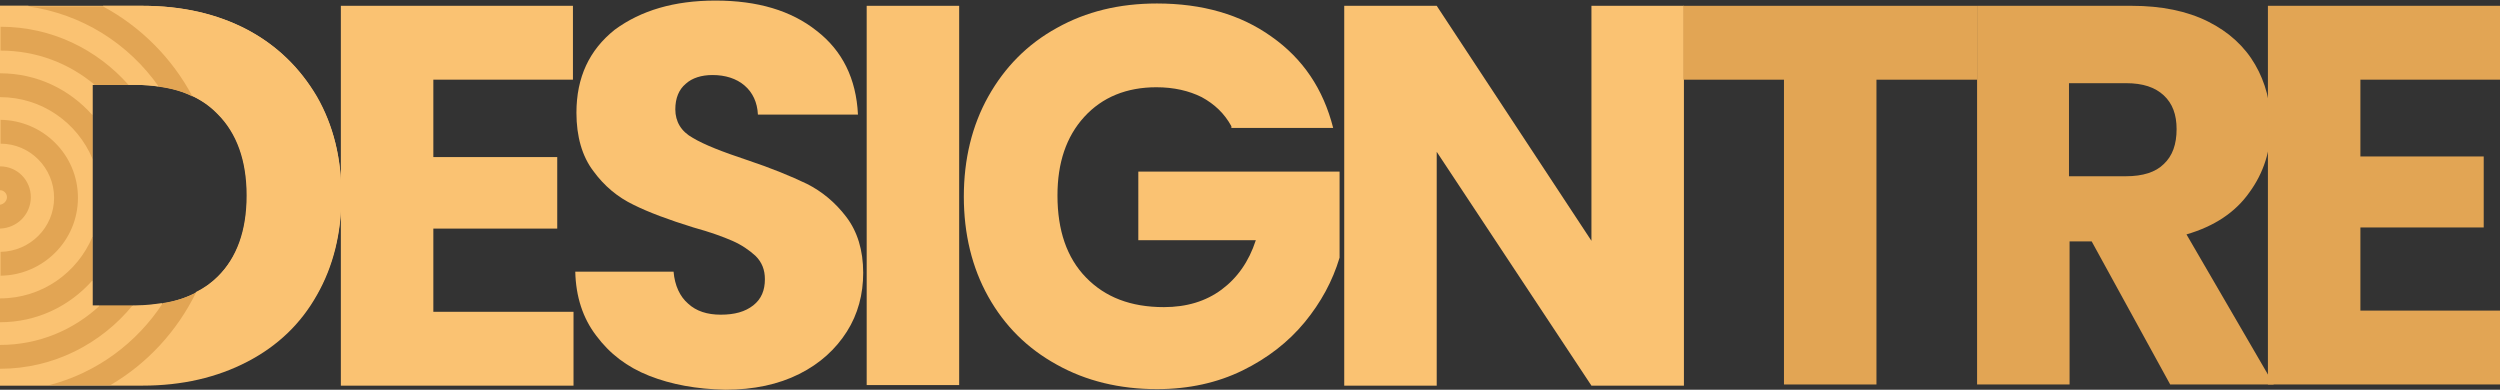
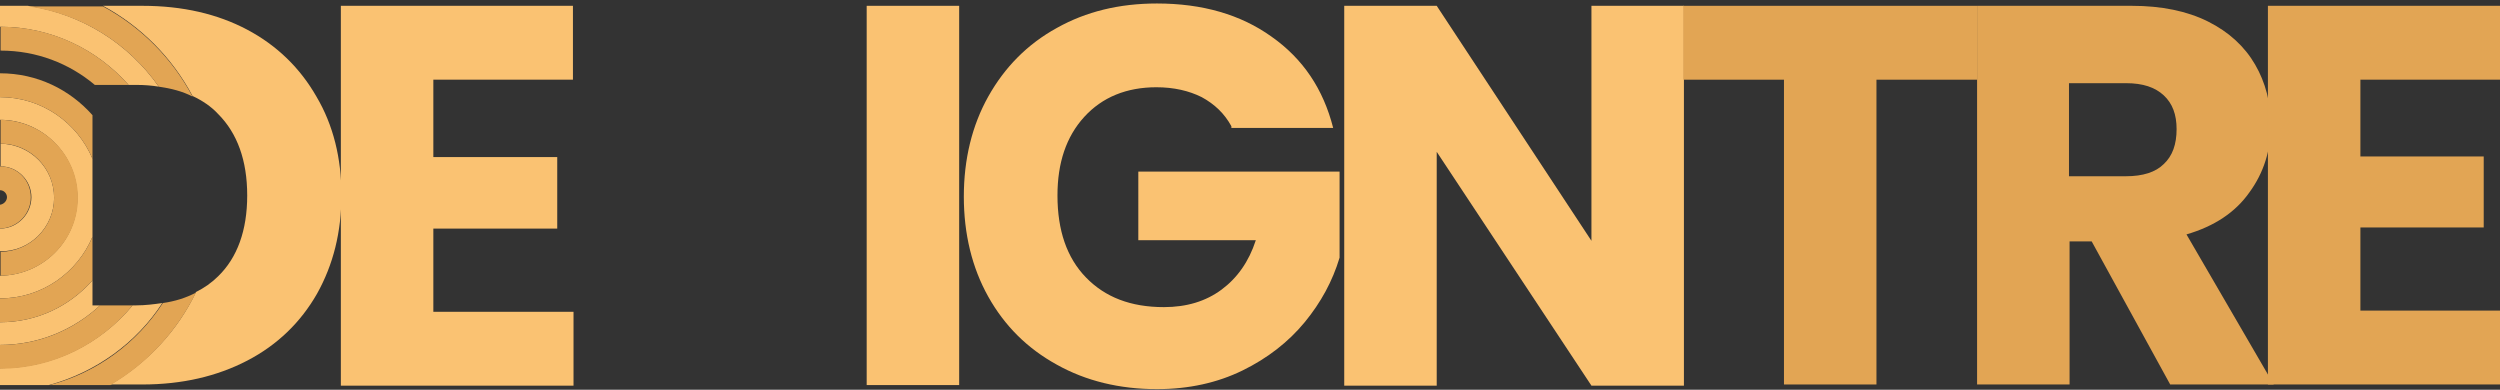
<svg xmlns="http://www.w3.org/2000/svg" id="Layer_1" x="0px" y="0px" viewBox="0 0 429.8 67" style="enable-background:new 0 0 429.8 67;" xml:space="preserve">
  <rect x="0" y="0" width="429.8" height="67" fill="#333333" stroke="none" />
  <style type="text/css">	.st0{fill:#FAC272;}	.st1{fill:#E2A554;}	.st2{fill:#CAF5FF;}</style>
  <g>
-     <path class="st0" d="M42.5,5.1c5.1,2.7,9.1,6.6,12,11.5c2.8,4.9,4.2,10.6,4.2,17.1c0,6.4-1.4,12.1-4.2,17c-2.8,5-6.8,8.8-12,11.5  c-5.2,2.7-11.2,4.1-18,4.1H-0.1V1h24.5C31.3,1,37.3,2.4,42.5,5.1z M37.4,47.6c3.3-3.3,5-7.9,5-14c0-6-1.7-10.7-5-14  c-3.3-3.4-8-5-14-5h-7.5v38h7.5C29.4,52.5,34.1,50.9,37.4,47.6z" />
-   </g>
+     </g>
  <path class="st0" d="M74.5,13.8V27h21.3v12.3H74.5v14.3h24.1v12.7h-40V1h39.9v12.7h-24V13.8z" />
-   <path class="st0" d="M111.6,64.6c-3.8-1.5-6.8-3.8-9.1-6.9c-2.3-3-3.5-6.7-3.6-11h16.9c0.2,2.4,1.1,4.3,2.5,5.5 c1.4,1.3,3.3,1.9,5.6,1.9c2.4,0,4.2-0.5,5.6-1.6s2-2.6,2-4.5c0-1.6-0.5-2.9-1.6-4c-1.1-1-2.4-1.9-4-2.6c-1.6-0.7-3.8-1.5-6.7-2.3 c-4.2-1.3-7.7-2.6-10.3-3.9c-2.7-1.3-5-3.2-6.9-5.8c-1.9-2.5-2.9-5.9-2.9-10c0-6.1,2.2-10.8,6.6-14.3c4.5-3.3,10.2-5,17.3-5 c7.2,0,13,1.7,17.4,5.2c4.4,3.4,6.8,8.2,7.1,14.4h-17.2c-0.1-2.1-0.9-3.8-2.3-5c-1.4-1.2-3.3-1.8-5.5-1.8c-1.9,0-3.5,0.5-4.6,1.5 c-1.2,1-1.8,2.5-1.8,4.4c0,2.1,1,3.8,3,4.9c2,1.2,5.1,2.4,9.3,3.8s7.6,2.8,10.3,4.1c2.6,1.3,4.9,3.2,6.8,5.7 c1.9,2.5,2.9,5.7,2.9,9.6c0,3.7-0.9,7.1-2.8,10.1c-1.9,3-4.6,5.5-8.2,7.3c-3.6,1.8-7.8,2.7-12.7,2.7 C119.7,66.9,115.4,66.1,111.6,64.6z" />
  <path class="st0" d="M164.9,1v65.2H149V1H164.9z" />
  <path class="st0" d="M211.7,21.7c-1.2-2.2-2.9-3.8-5.1-5c-2.2-1.1-4.8-1.7-7.8-1.7c-5.1,0-9.3,1.7-12.4,5.1 c-3.1,3.4-4.6,7.9-4.6,13.5c0,6,1.6,10.7,4.9,14.1c3.3,3.4,7.7,5.1,13.4,5.1c3.9,0,7.2-1,9.9-3s4.7-4.8,5.9-8.5h-20.2V29.5h34.6 v14.8c-1.2,4-3.2,7.7-6,11.1s-6.4,6.2-10.7,8.3c-4.3,2.1-9.2,3.2-14.7,3.2c-6.4,0-12.2-1.4-17.2-4.2c-5.1-2.8-9-6.7-11.8-11.7 s-4.2-10.8-4.2-17.2s1.4-12.2,4.2-17.2s6.7-9,11.8-11.8c5-2.8,10.7-4.2,17.2-4.2c7.8,0,14.4,1.9,19.7,5.7c5.4,3.8,8.9,9,10.6,15.7 h-17.5V21.7z" />
  <path class="st0" d="M289.5,66.3h-15.9L247,26.1v40.2h-15.9V1H247l26.6,40.4V1h15.9V66.3z" />
  <path class="st0" d="M27.9,52.1c-1.4,0.2-2.9,0.4-4.5,0.4h-0.6C17.4,59,9.2,63.3,0,63.3v2.9h8.4C16.5,64,23.5,58.9,27.9,52.1z" />
  <path class="st0" d="M54.4,16.6c-2.8-4.9-6.8-8.8-11.9-11.5S31.4,1,24.5,1h-6.8c6.5,3.5,11.9,8.9,15.4,15.5c1.7,0.8,3.2,1.8,4.4,3.1 c3.3,3.3,5,8,5,14s-1.7,10.7-5,13.9c-1.1,1.1-2.4,2-3.8,2.7c-3.2,6.7-8.4,12.2-14.7,15.9h5.5c6.8,0,12.8-1.4,18-4.1s9.2-6.6,12-11.5 c2.8-5,4.2-10.6,4.2-17C58.7,27.2,57.3,21.5,54.4,16.6z" />
-   <path class="st0" d="M1.3,34c0-0.7-0.5-1.2-1.2-1.2v2.5C0.7,35.2,1.3,34.7,1.3,34z" />
  <path class="st0" d="M15.9,52.5v-4.3C12,52.6,6.4,55.4,0,55.4v3.9c6.6,0,12.7-2.6,17.2-6.8H15.9z" />
-   <path class="st0" d="M15.9,19.8v-5.2h0.3C11.8,10.9,6.2,8.7,0,8.7v3.9C6.4,12.6,12,15.4,15.9,19.8z" />
  <path class="st0" d="M22.1,14.6h1.4c1.3,0,2.6,0.1,3.8,0.3C22.1,7.5,14.1,2.4,4.8,1H0v3.6C8.8,4.6,16.7,8.5,22.1,14.6z" />
  <path class="st0" d="M15.9,40.7V27.3C13.3,21.1,7.2,16.7,0,16.7v3.9c7.3,0,13.3,6,13.3,13.4S7.4,47.3,0,47.4v3.9 C7.2,51.3,13.3,46.9,15.9,40.7z" />
  <path class="st0" d="M9.3,34c0-5.1-4.1-9.2-9.2-9.3v3.9c2.9,0,5.3,2.4,5.3,5.3S3,39.3,0,39.3v3.9C5.1,43.3,9.3,39.1,9.3,34z" />
  <path class="st1" d="M27.3,14.9c2.1,0.3,4.1,0.8,5.8,1.7c-3.5-6.6-8.9-12-15.4-15.5H4.8C14.1,2.4,22.1,7.5,27.3,14.9z" />
  <path class="st1" d="M33.7,50.3c-1.7,0.9-3.6,1.5-5.7,1.8c-4.5,6.9-11.4,12-19.5,14.1H19C25.3,62.5,30.4,57,33.7,50.3z" />
  <path class="st2" d="M0,4.6v4.1l0,0V4.6L0,4.6z" />
  <path class="st2" d="M0,59.3v4.1l0,0V59.3L0,59.3z" />
  <path class="st1" d="M22.8,52.5h-5.6C12.7,56.7,6.7,59.3,0,59.3v4.1C9.2,63.4,17.4,59.1,22.8,52.5z" />
  <path class="st1" d="M22.1,14.6c-5.4-6.1-13.2-10-22-10v4.1c6.2,0,11.8,2.2,16.2,5.9H22.1z" />
  <path class="st2" d="M0,51.3v4.1l0,0V51.3L0,51.3z" />
  <path class="st2" d="M0,12.6v4.1l0,0V12.6L0,12.6z" />
  <path class="st1" d="M15.9,48.2v-7.5C13.3,46.9,7.2,51.3,0,51.3v4.1C6.4,55.4,12,52.6,15.9,48.2z" />
  <path class="st1" d="M15.9,27.3v-7.5C12,15.4,6.4,12.6,0,12.6v4.1C7.2,16.7,13.3,21.1,15.9,27.3z" />
  <path class="st2" d="M0,20.6v4.1l0,0V20.6L0,20.6z" />
  <path class="st2" d="M0,43.3v4.1l0,0V43.3L0,43.3z" />
  <path class="st1" d="M13.4,34c0-7.4-6-13.3-13.3-13.4v4.1c5.1,0,9.2,4.2,9.2,9.3s-4.1,9.2-9.2,9.3v4.1C7.4,47.3,13.4,41.4,13.4,34z" />
  <path class="st2" d="M0,35.3v4.1l0,0V35.3L0,35.3z" />
  <path class="st2" d="M0,28.7v4.1l0,0V28.7L0,28.7z" />
  <path class="st1" d="M5.3,33.9C5.3,31,3,28.6,0,28.6v4.1c0.7,0,1.2,0.6,1.2,1.2S0.7,35.1,0,35.2v4.1C3,39.2,5.3,36.8,5.3,33.9z" />
  <path class="st1" d="M339.9,1v12.7h-17.3v52.4h-15.9V13.7h-17.3V1H339.9z" />
  <path class="st1" d="M373.1,66.1l-13.5-24.6h-3.8v24.6h-15.9V1h26.6c5.1,0,9.5,0.9,13.1,2.7c3.6,1.8,6.3,4.3,8.1,7.4 s2.7,6.6,2.7,10.4c0,4.3-1.2,8.2-3.7,11.6c-2.4,3.4-6,5.8-10.8,7.2l15,25.8H373.1z M355.7,30.3h9.8c2.9,0,5.1-0.7,6.5-2.1 c1.5-1.4,2.2-3.4,2.2-6c0-2.5-0.7-4.4-2.2-5.8c-1.5-1.4-3.6-2.1-6.5-2.1h-9.8V30.3z" />
  <path class="st1" d="M405.8,13.7v13.2H427v12.2h-21.2v14.3h24v12.7h-39.9V1h39.9v12.7H405.8z" />
</svg>